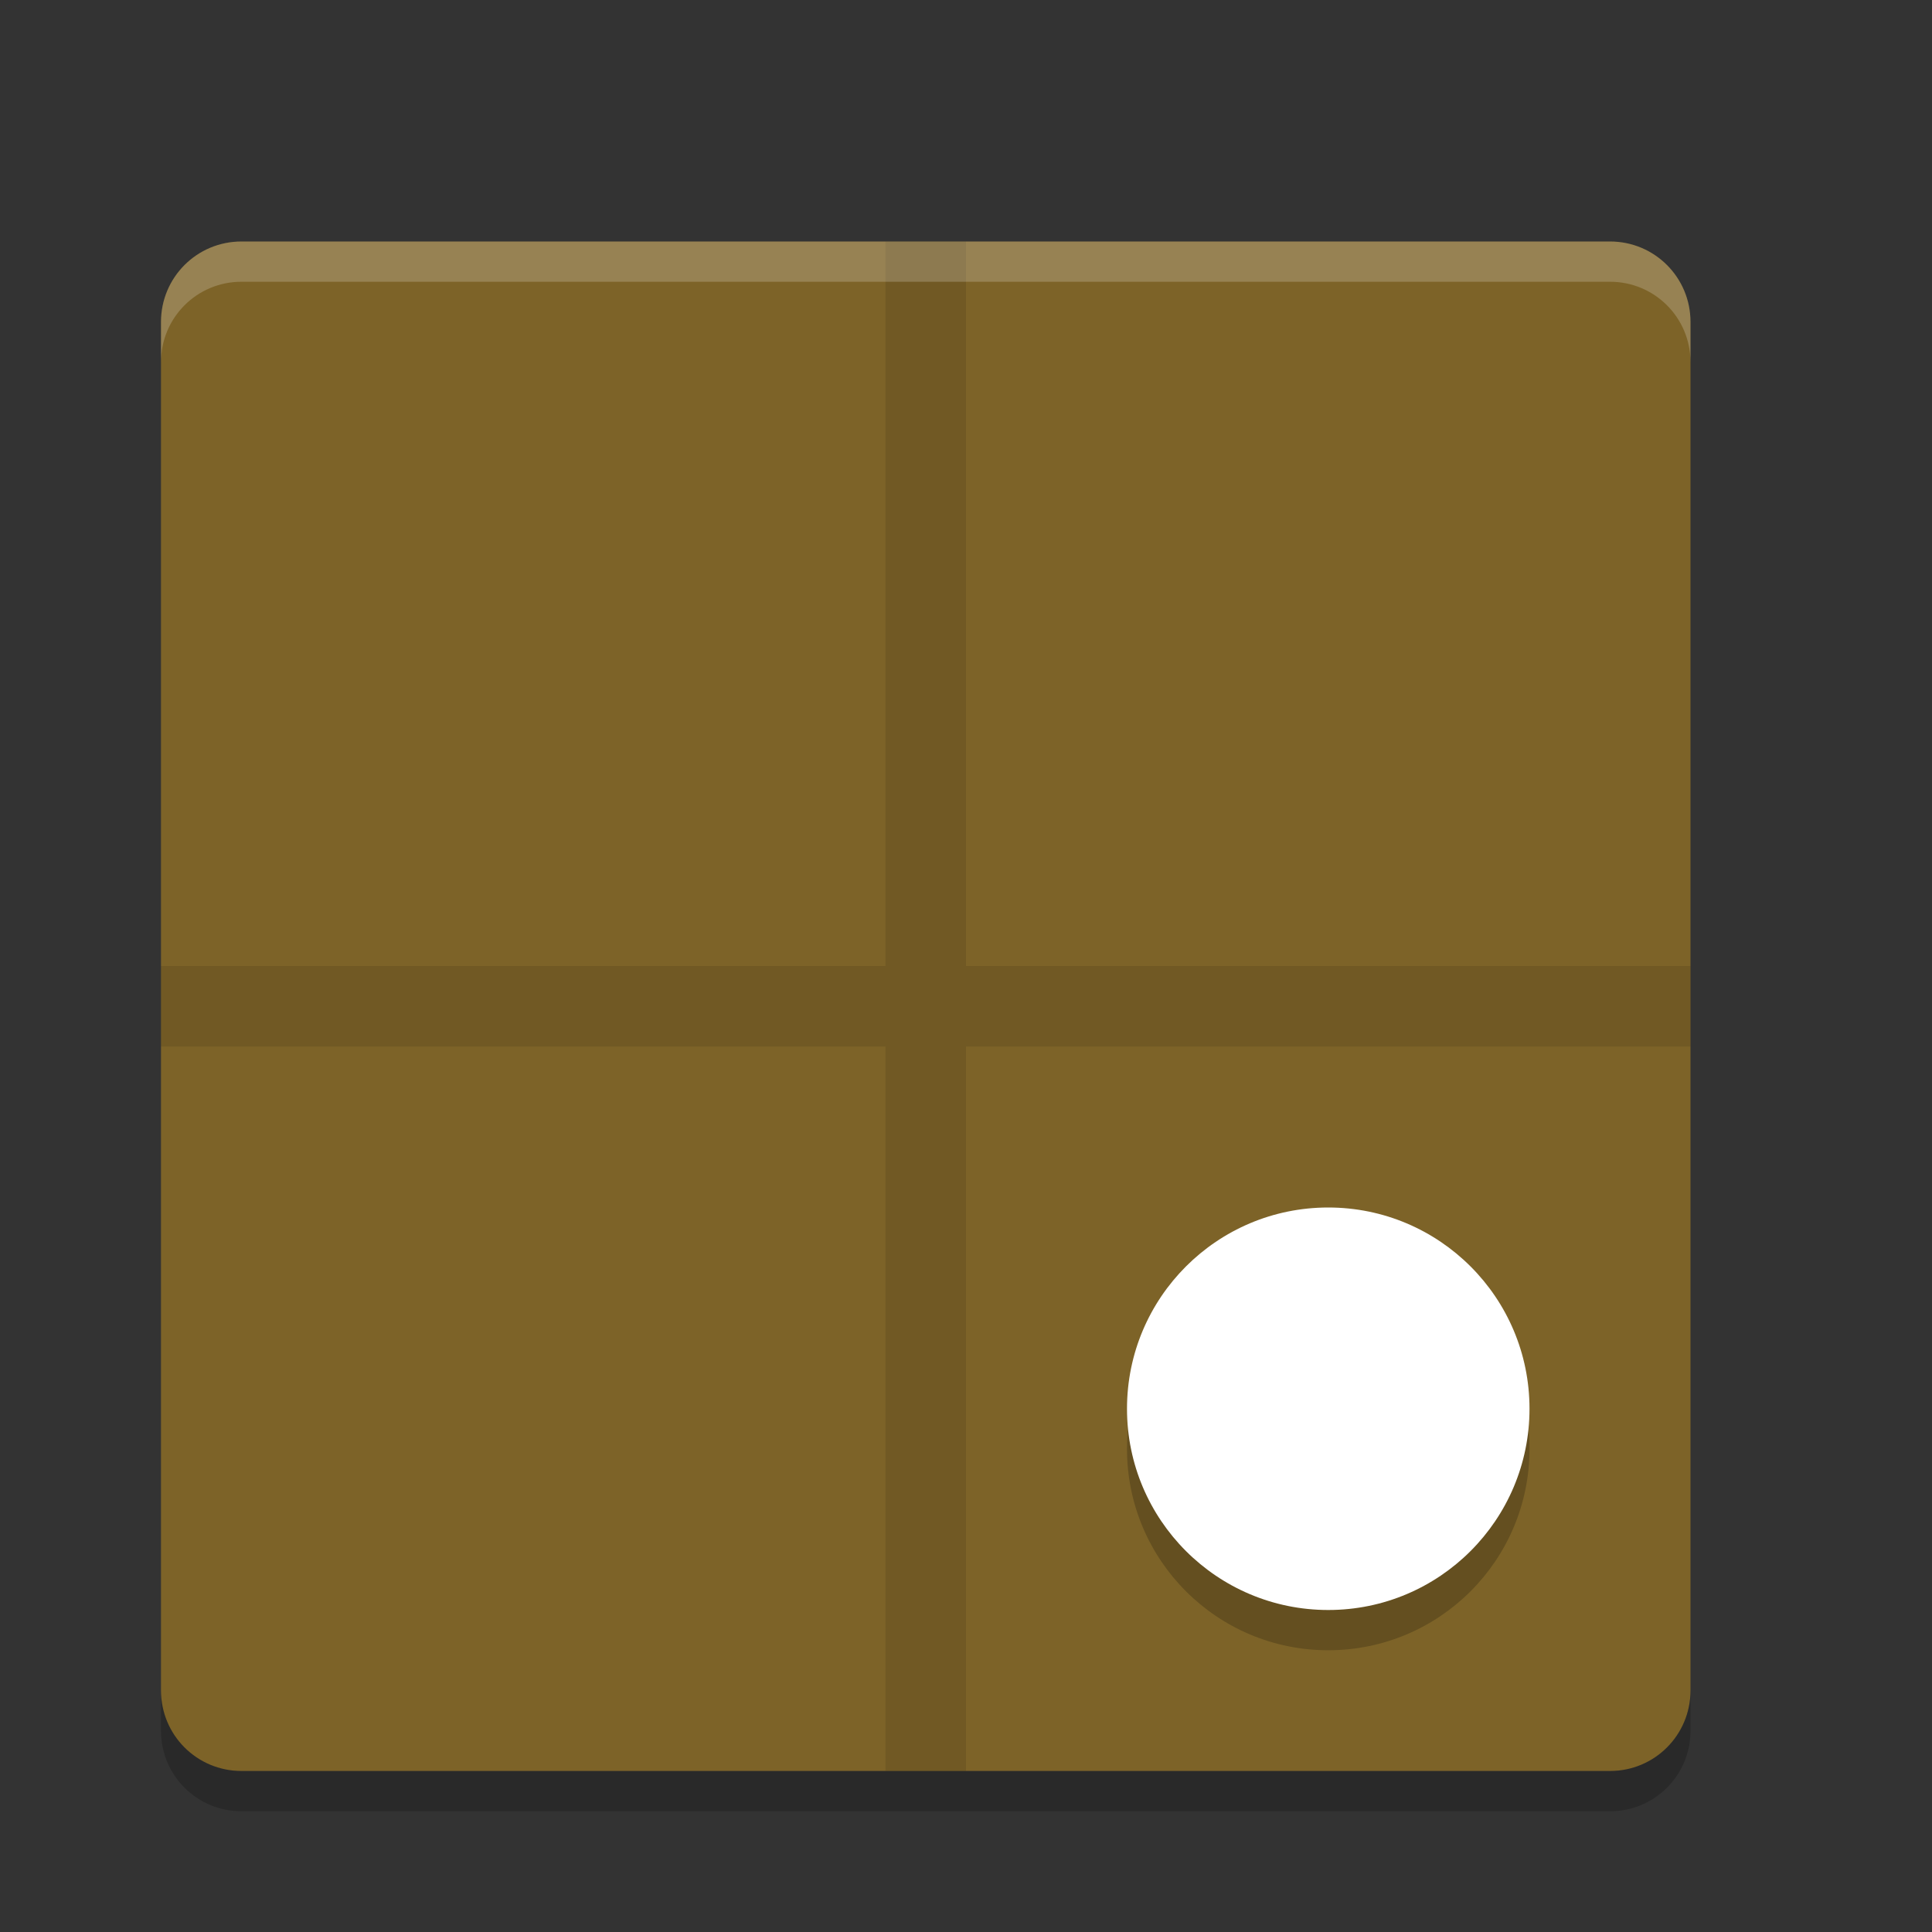
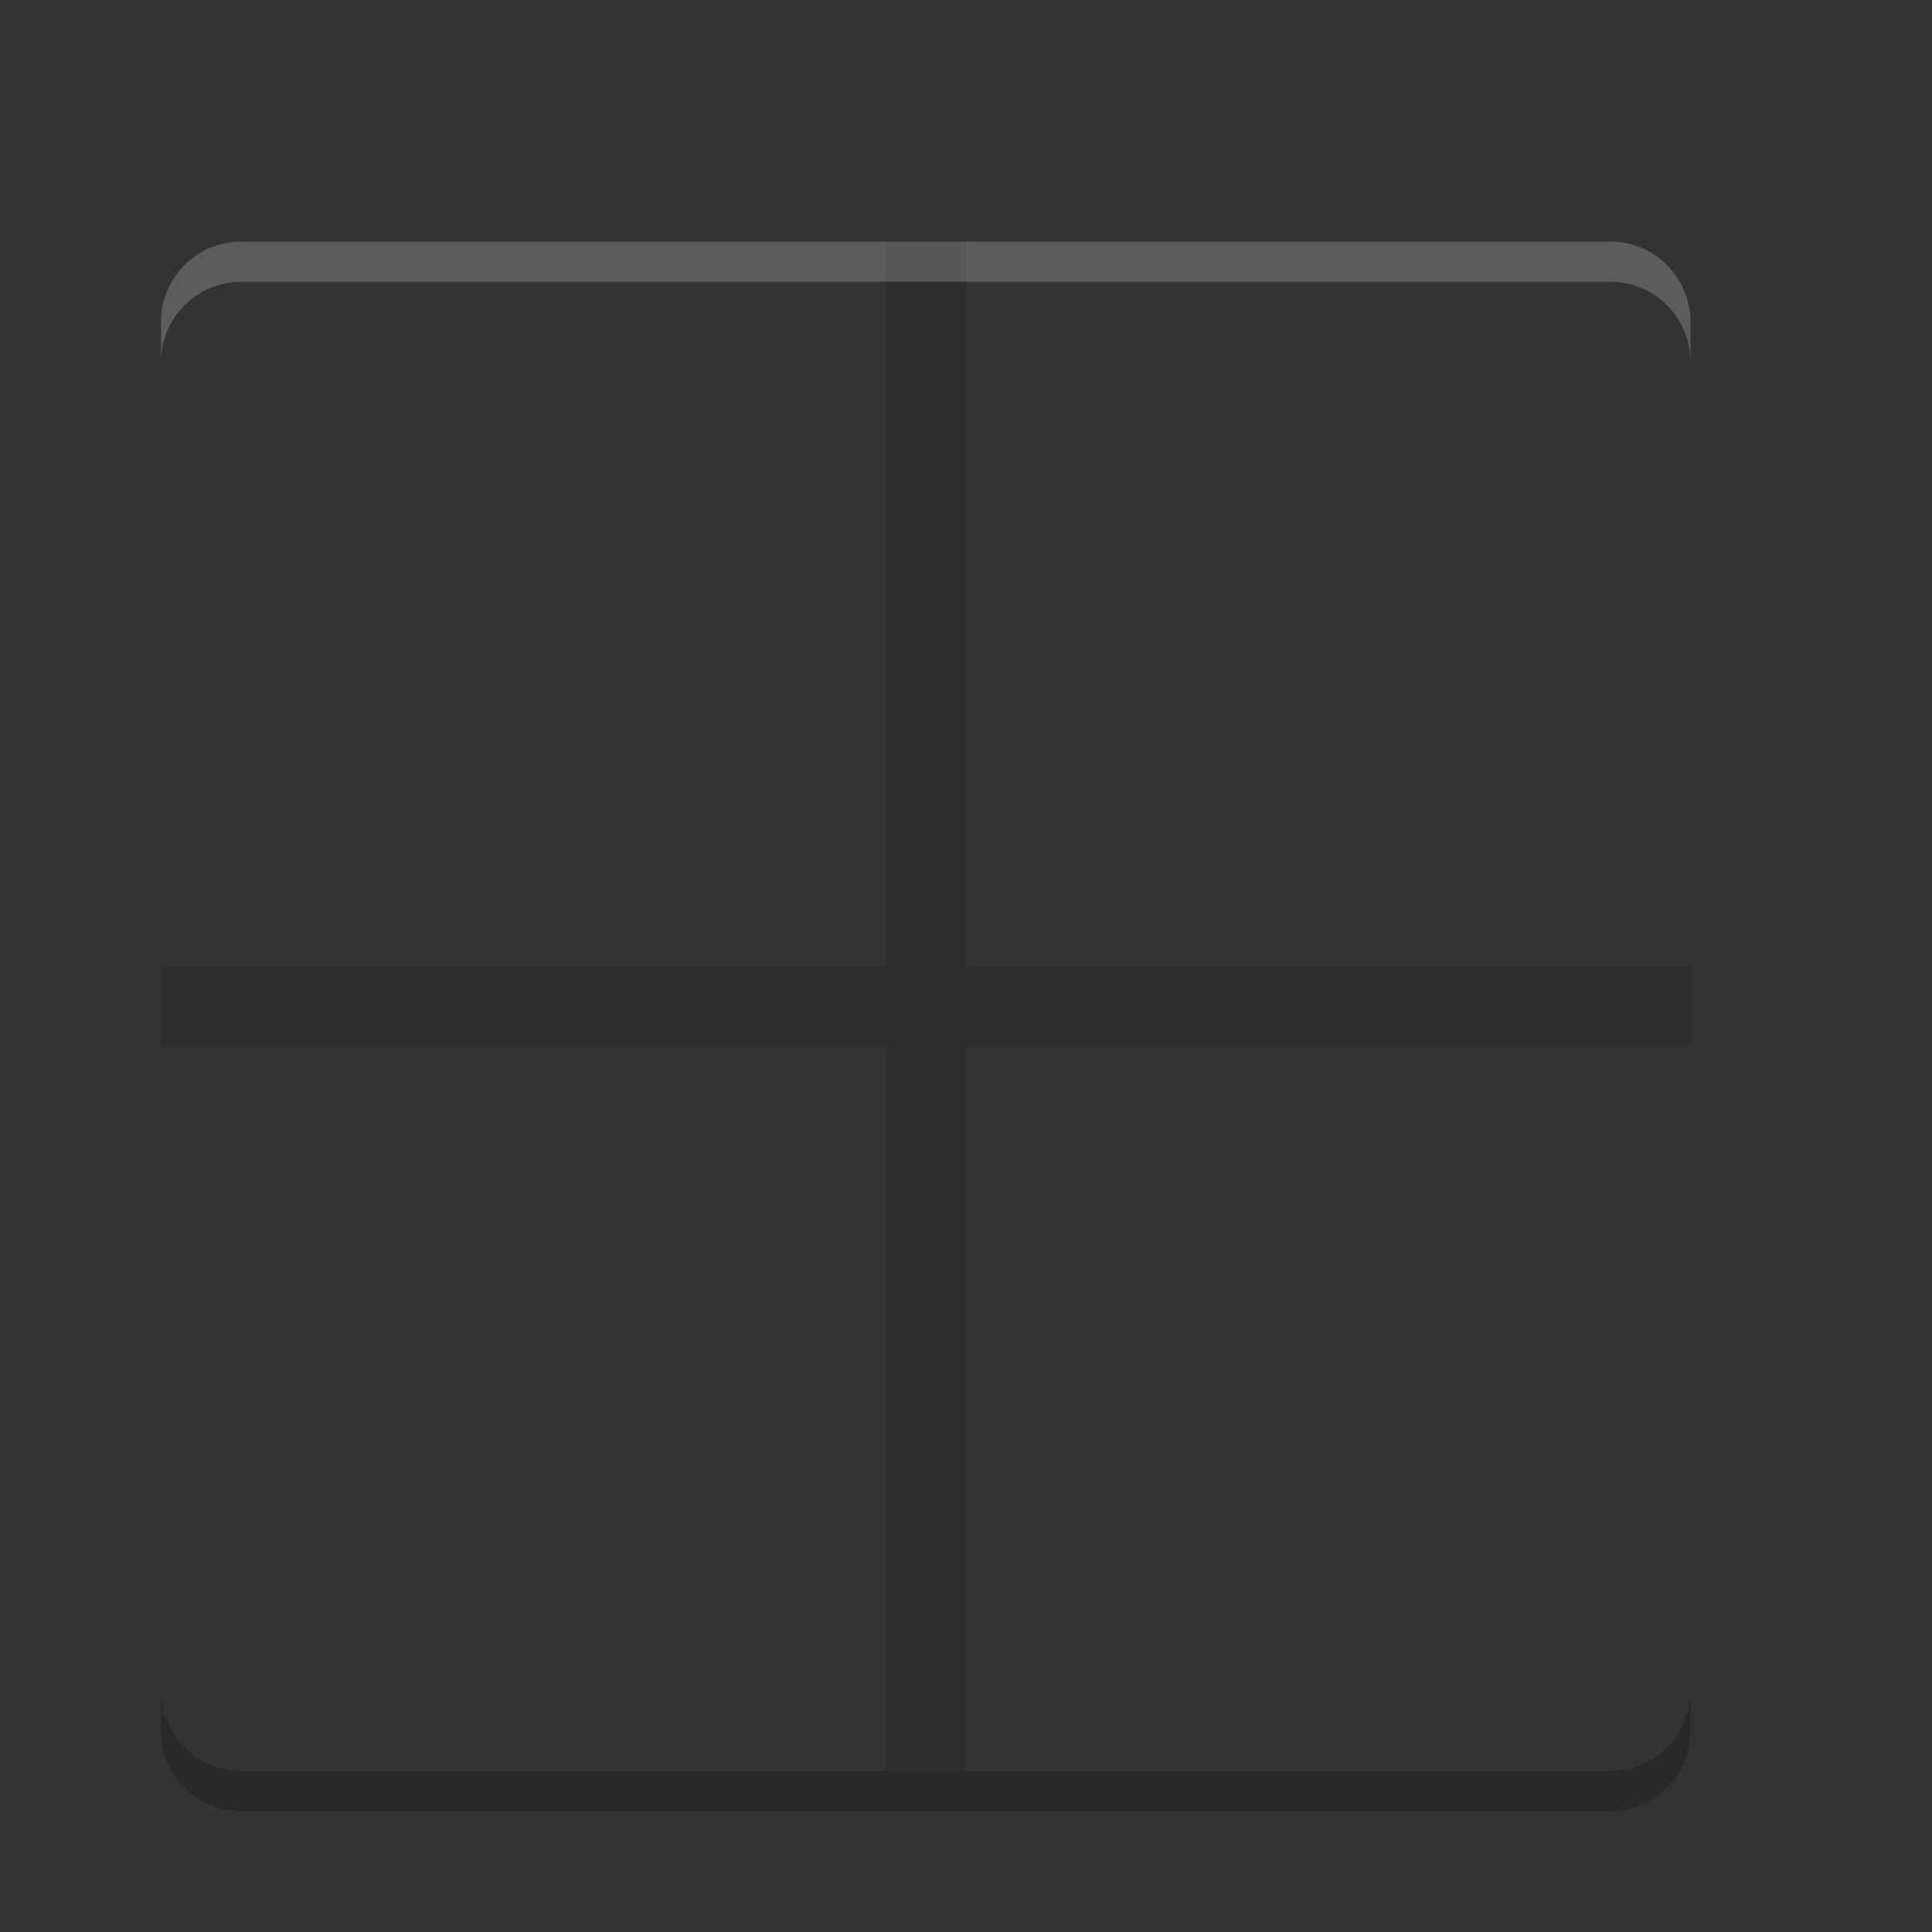
<svg xmlns="http://www.w3.org/2000/svg" height="24" width="24" version="1">
  <rect width="100%" height="100%" fill="#333333" stroke="none" />
-   <path fill="#7d6328" transform="matrix(0,-1,-1,0,0,0)" d="m-21-21h17c0.554 0 1 0.446 1 1v17c0 0.554-0.446 1-1 1h-17c-0.554 0-1-0.446-1-1v-17c0-0.554 0.446-1 1-1z" />
-   <circle opacity=".2" cy="18" cx="16.5" r="2.5" />
-   <circle cy="17.5" cx="16.5" r="2.5" fill="#fff" />
  <path opacity=".2" d="m3 22.5c-0.554 0-1-0.446-1-1v-0.5c0 0.554 0.446 1 1 1h17c0.554 0 1-0.446 1-1v0.5c0 0.554-0.446 1-1 1z" />
  <path opacity=".1" d="m11 3v9h-9v1h9v9h1v-9h9v-1h-9v-9h-1z" />
  <path opacity=".2" fill="#fff" d="m3 3c-0.554 0-1 0.446-1 1v0.5c0-0.554 0.446-1 1-1h17c0.554 0 1 0.446 1 1v-0.5c0-0.554-0.446-1-1-1z" />
</svg>